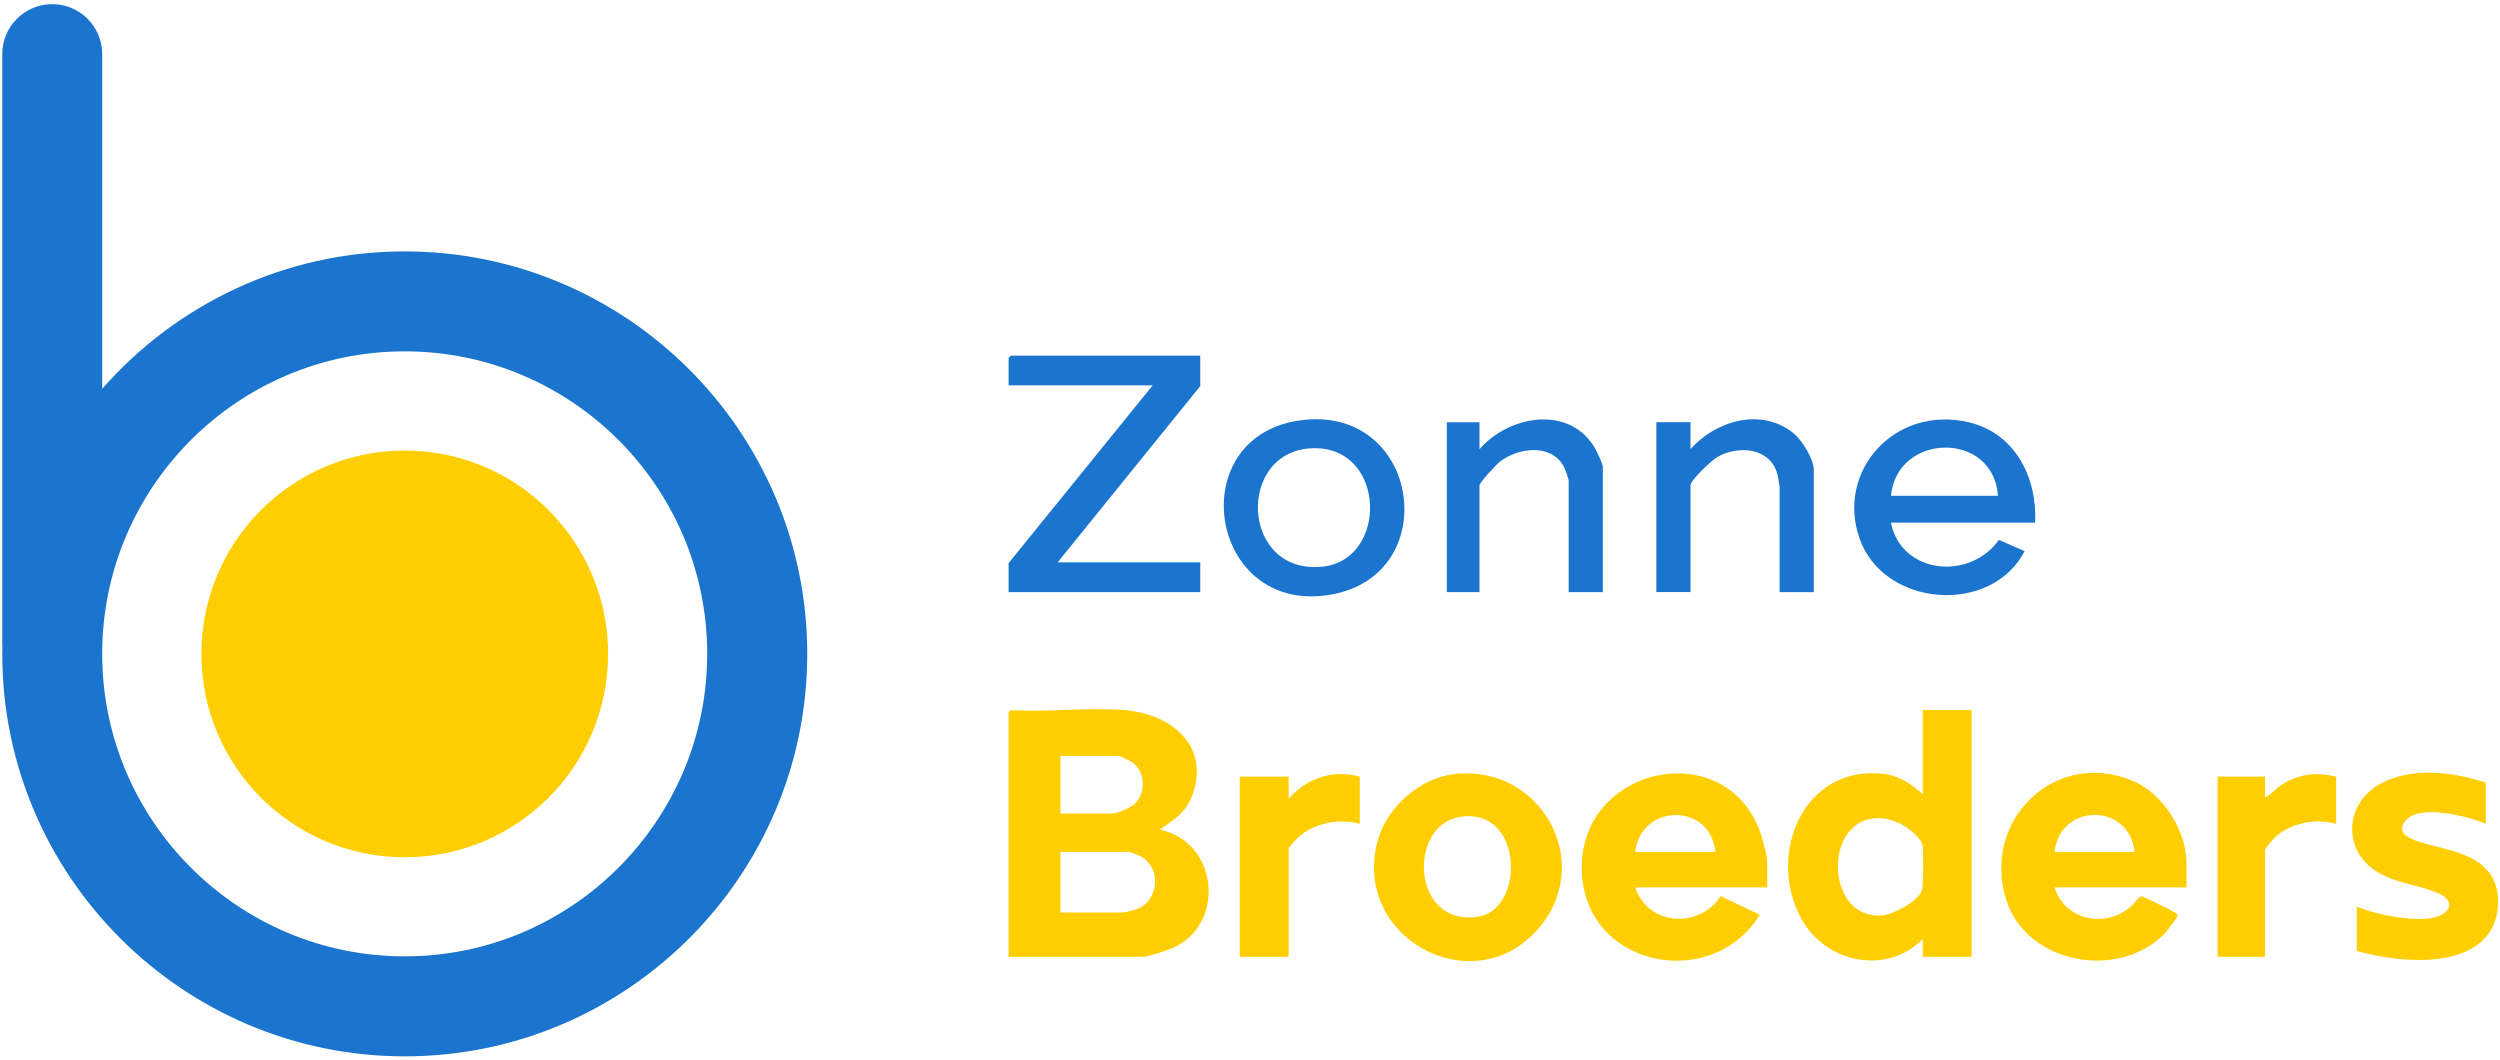
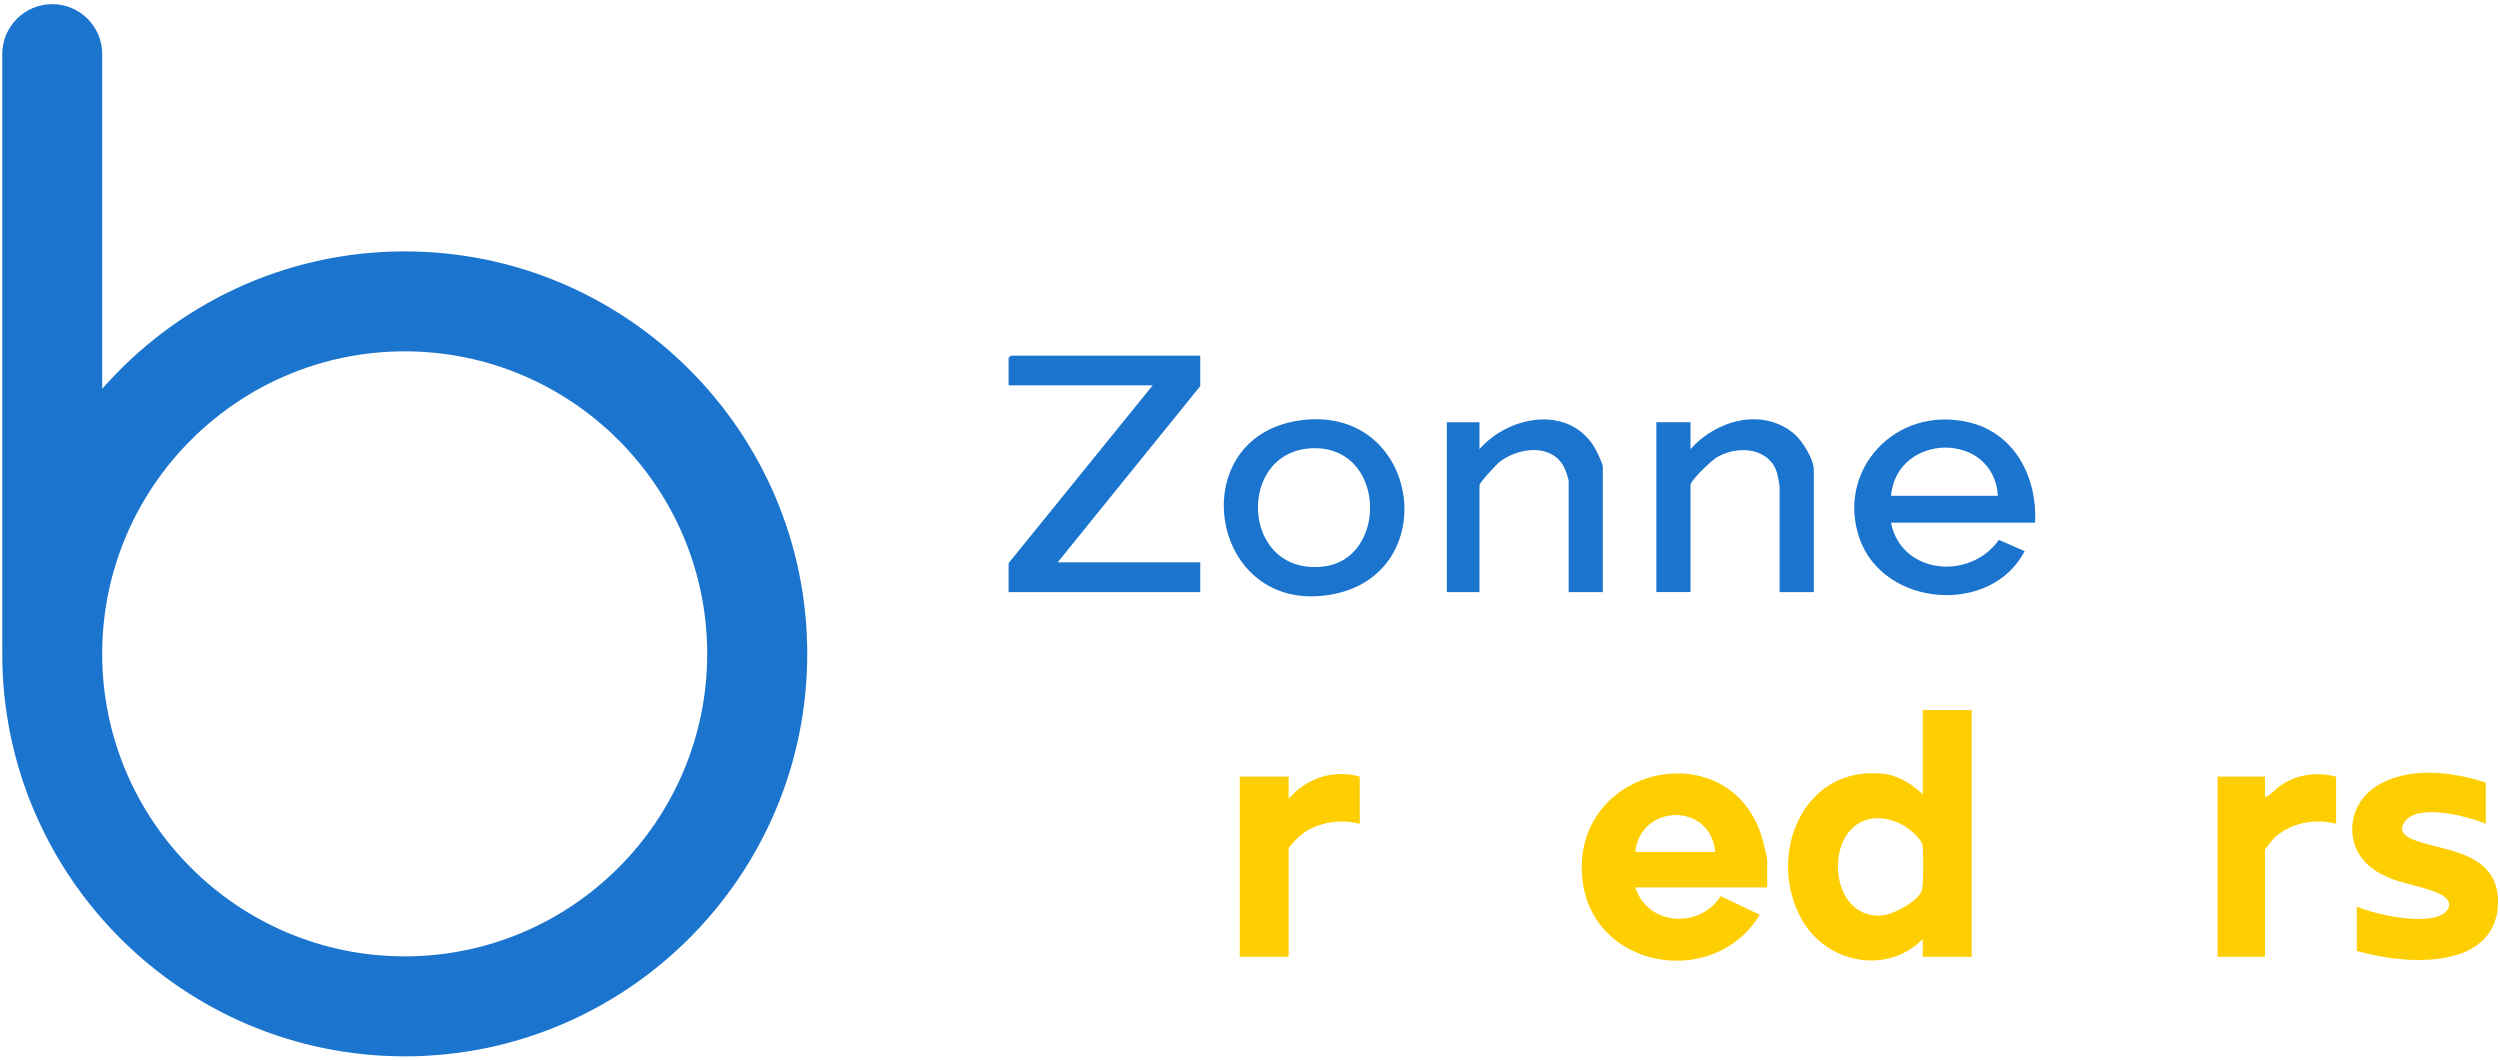
<svg xmlns="http://www.w3.org/2000/svg" id="Laag_2" data-name="Laag 2" viewBox="0 0 500 212">
  <defs>
    <style>
      .cls-1 {
        fill: #1b75ce;
      }

      .cls-2 {
        fill: #ffce00;
      }
    </style>
  </defs>
-   <circle class="cls-2" cx="80.95" cy="130.78" r="40.67" />
  <path class="cls-1" d="M80.94,50.28c-24.09,0-45.73,10.65-60.5,27.48V10.83C20.45,5.31,15.97.83,10.45.83S.45,5.31.45,10.83v118.17c0,.2.02.4.03.59,0,.4-.03.79-.03,1.18,0,44.39,36.11,80.5,80.5,80.5s80.5-36.11,80.5-80.5S125.33,50.28,80.94,50.28ZM80.94,191.27c-33.36,0-60.5-27.14-60.5-60.5s27.14-60.5,60.5-60.5,60.5,27.14,60.5,60.5-27.14,60.5-60.5,60.5Z" />
  <g>
-     <path class="cls-2" d="M224.98,142.03c9.3.76,17.23,7.21,13.41,17.21-1.28,3.36-3.67,4.74-6.45,6.71,11.34,2.2,13.41,18.17,3.16,23.39-1.15.59-5.44,2.02-6.57,2.02h-26.82v-48.89l.44-.44c7.41.44,15.49-.6,22.82,0ZM212.09,162.71h10.22c1.24,0,3.84-1.14,4.75-2.06,2.21-2.22,1.98-6.44-.65-8.23-.31-.21-2.44-1.23-2.62-1.23h-11.7v11.52ZM212.09,182.5h12.59c.22,0,2.03-.45,2.39-.57,5-1.68,5.31-8.94.54-10.91-.31-.13-1.58-.63-1.74-.63h-13.78v12.11Z" />
    <path class="cls-2" d="M394.33,142.03v49.33h-9.78v-3.54c-7.21,7.27-19.25,4.8-24.15-3.84-7.21-12.69.02-31.02,16.27-29.22,3.06.34,5.69,2.07,7.88,4.1v-16.84h9.78ZM374.7,163.68c-10.11,1.06-9.37,20.28,1.69,19.41,2.29-.18,7.24-2.81,7.99-5.03.33-.96.33-7.78.14-8.98-.22-1.39-2.89-3.52-4.12-4.17-1.74-.91-3.74-1.44-5.71-1.23Z" />
-     <path class="cls-2" d="M437.29,177.48h-26.37c2.03,6.61,10.15,8.26,15.25,3.83.81-.7,1.25-1.64,2.07-2.06.38-.01,6.23,2.89,6.79,3.29.27.19.49.24.45.65s-2.32,3.3-2.77,3.75c-9.16,9.06-27.27,5.88-31.41-6.82-5.2-15.95,9.78-30.63,25.43-23.87,5.92,2.55,10.56,9.93,10.56,16.35v4.87ZM426.92,170.39c-1.02-9.94-15-9.8-16,0h16Z" />
    <path class="cls-2" d="M353.43,177.48h-26.37c2.49,7.7,12.85,8.35,17.08,1.75l7.81,3.72c-9.27,15.26-34.29,10.79-35.55-7.98-1.5-22.33,30.75-28.75,36.3-6.35.17.67.74,2.93.74,3.4v5.47ZM343.06,170.39c-.97-10.02-14.98-9.66-16,0h16Z" />
-     <path class="cls-2" d="M290.85,154.81c17.4-1.98,28.26,17.74,16.81,30.94-13.1,15.1-37.78,1.58-32-18.02,1.9-6.45,8.44-12.15,15.19-12.92ZM292.02,163.37c-10.58,1.66-9.75,22.19,3.71,19.95,9.32-1.56,8.96-21.94-3.71-19.95Z" />
    <path class="cls-2" d="M497.15,156.5v8.27c-3.48-1.53-13.28-4.04-16.01-.66-1.91,2.36.35,3.44,2.31,4.12,4.82,1.66,11.25,1.99,14.53,6.49,2.14,2.93,2.09,7.79.4,10.93-4.55,8.44-19.34,6.78-27.02,4.53v-8.86c3.82,1.64,14.4,3.97,17.63,1.18,1.68-1.45.6-2.94-1.03-3.71-4.07-1.91-8.73-1.97-12.84-4.62-6.53-4.21-6.1-13.21.48-17.13,6.34-3.79,14.83-2.7,21.54-.53Z" />
    <path class="cls-2" d="M271.95,155.32v9.45c-4.09-1.14-9.09-.21-12.29,2.67-.3.27-1.93,2.06-1.93,2.21v21.71h-9.78v-36.04h9.78v4.43c3.65-4.14,8.81-5.9,14.22-4.43Z" />
    <path class="cls-2" d="M467.22,155.32v9.45c-4.09-1.14-9.01-.23-12.21,2.66-.28.25-2.01,2.35-2.01,2.51v21.42h-9.48v-36.04h9.48v4.14c1.29-.54,2.05-1.68,3.29-2.48,3.35-2.19,7.09-2.64,10.94-1.65Z" />
  </g>
  <g>
    <polygon class="cls-1" points="240.05 71.13 240.05 77.22 211.53 112.47 240.05 112.47 240.05 118.42 201.72 118.42 201.72 112.62 230.54 77.07 201.72 77.07 201.72 71.55 202.17 71.13 240.05 71.13" />
    <path class="cls-1" d="M407.02,104.54h-28.82c2.03,10.28,15.71,11.68,21.58,3.44l5.15,2.25c-6.67,12.88-28.1,11.23-32.98-2.42-4.84-13.52,6.97-26.85,21.82-23.35,9.45,2.23,13.72,11.37,13.25,20.08ZM399.59,99.16c-.89-13.03-20.22-12.67-21.39,0h21.39Z" />
    <path class="cls-1" d="M261.08,83.95c23.04-2.18,27.53,30.99,5.18,34.96-24.82,4.41-30.23-32.59-5.18-34.96ZM262.83,89.64c-15.67.16-14.85,25.46,1.73,23.68,13.06-1.4,12.69-23.83-1.73-23.68Z" />
    <path class="cls-1" d="M362.75,118.42h-6.83v-21.1c0-.23-.34-2.07-.43-2.42-1.35-5.28-7.68-5.97-12.02-3.5-1.13.64-5.37,4.64-5.37,5.64v21.38h-6.83v-33.98h6.83v5.38c5.03-5.67,14.2-8.44,20.66-3.12,1.68,1.38,4,5.15,4,7.23v24.5Z" />
    <path class="cls-1" d="M320.56,118.42h-6.83v-22.23c0-.49-.8-2.65-1.13-3.17-2.69-4.36-9.08-3.44-12.68-.64-.69.54-4.02,4.14-4.02,4.67v21.38h-6.54v-33.98h6.54v5.38c5.7-6.57,17.49-8.91,22.82-.65.47.73,1.84,3.5,1.84,4.19v25.06Z" />
  </g>
</svg>